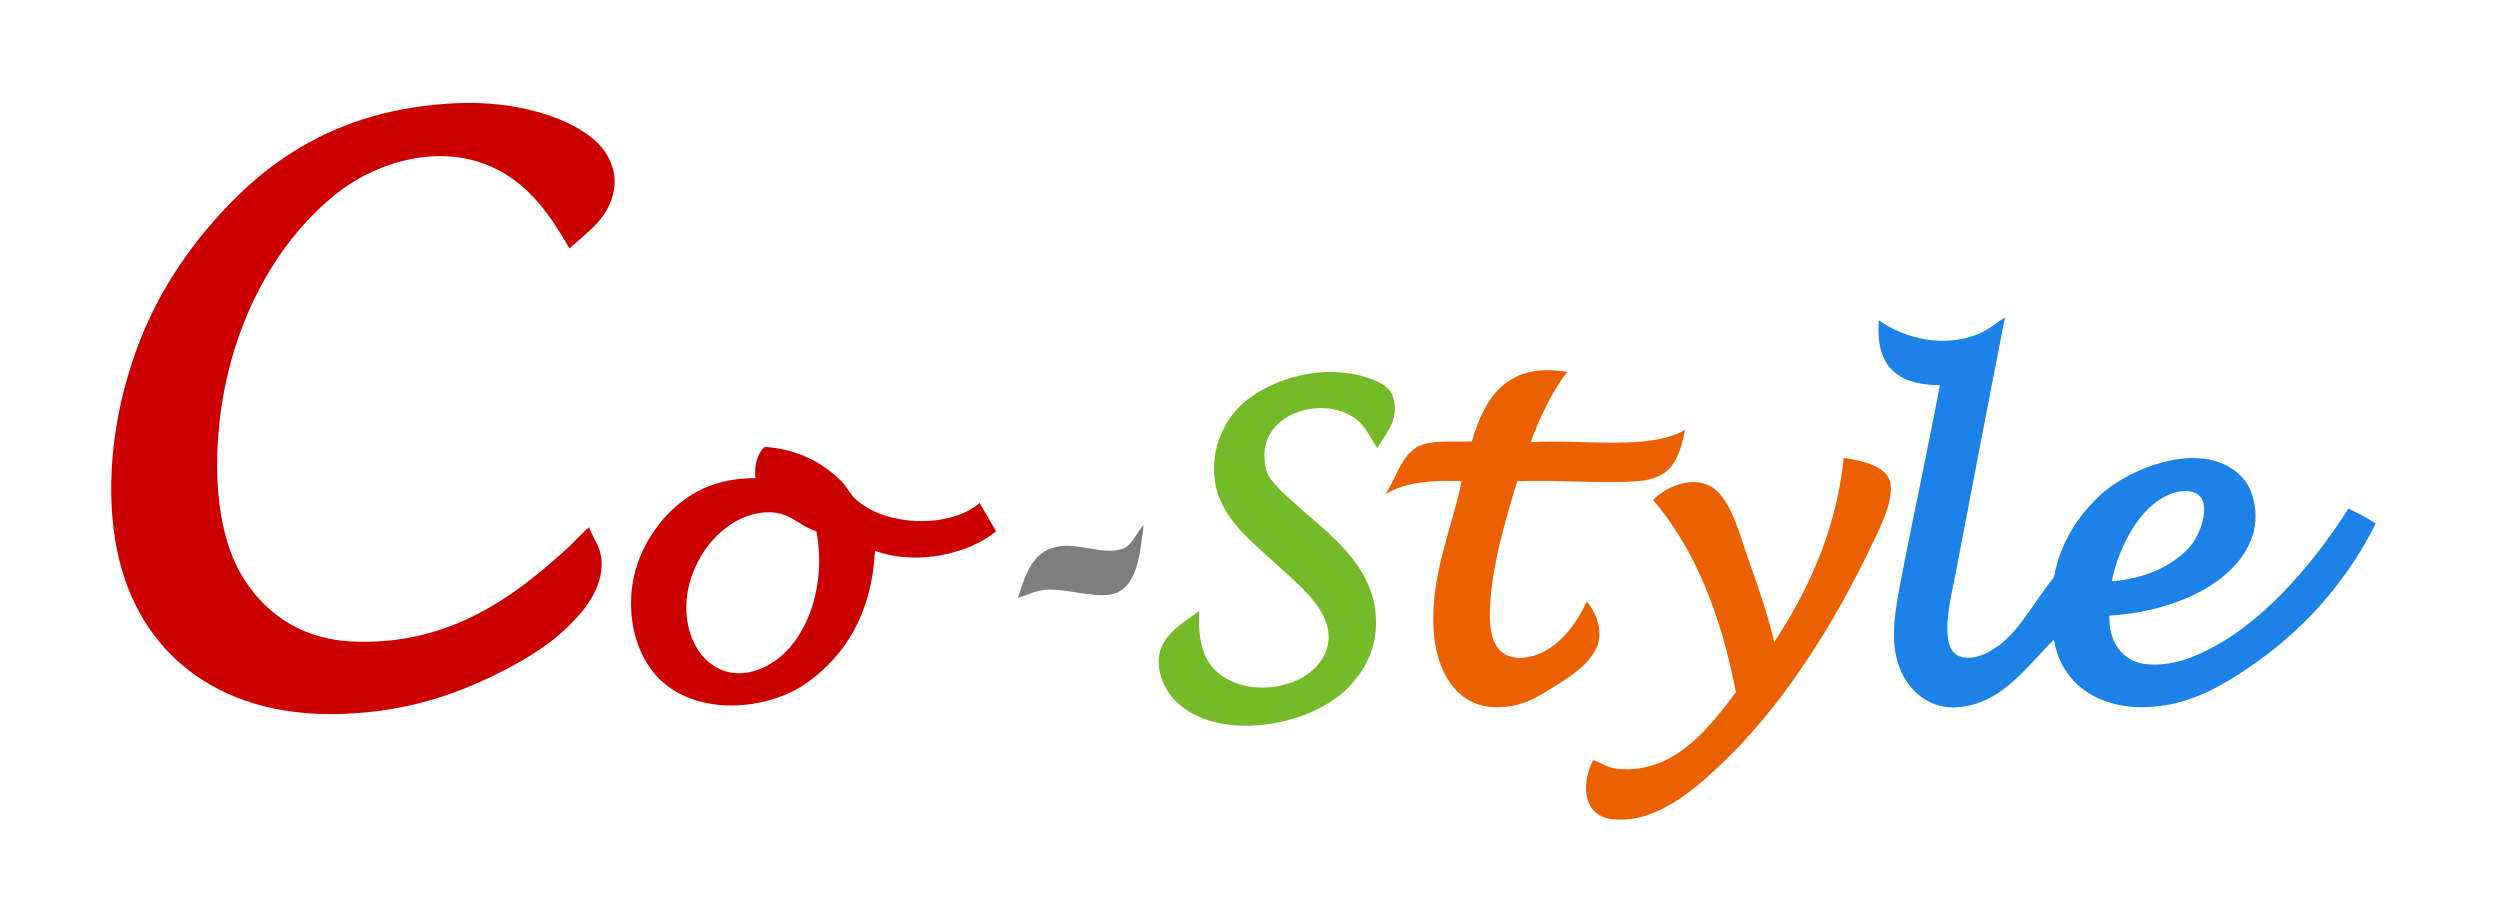
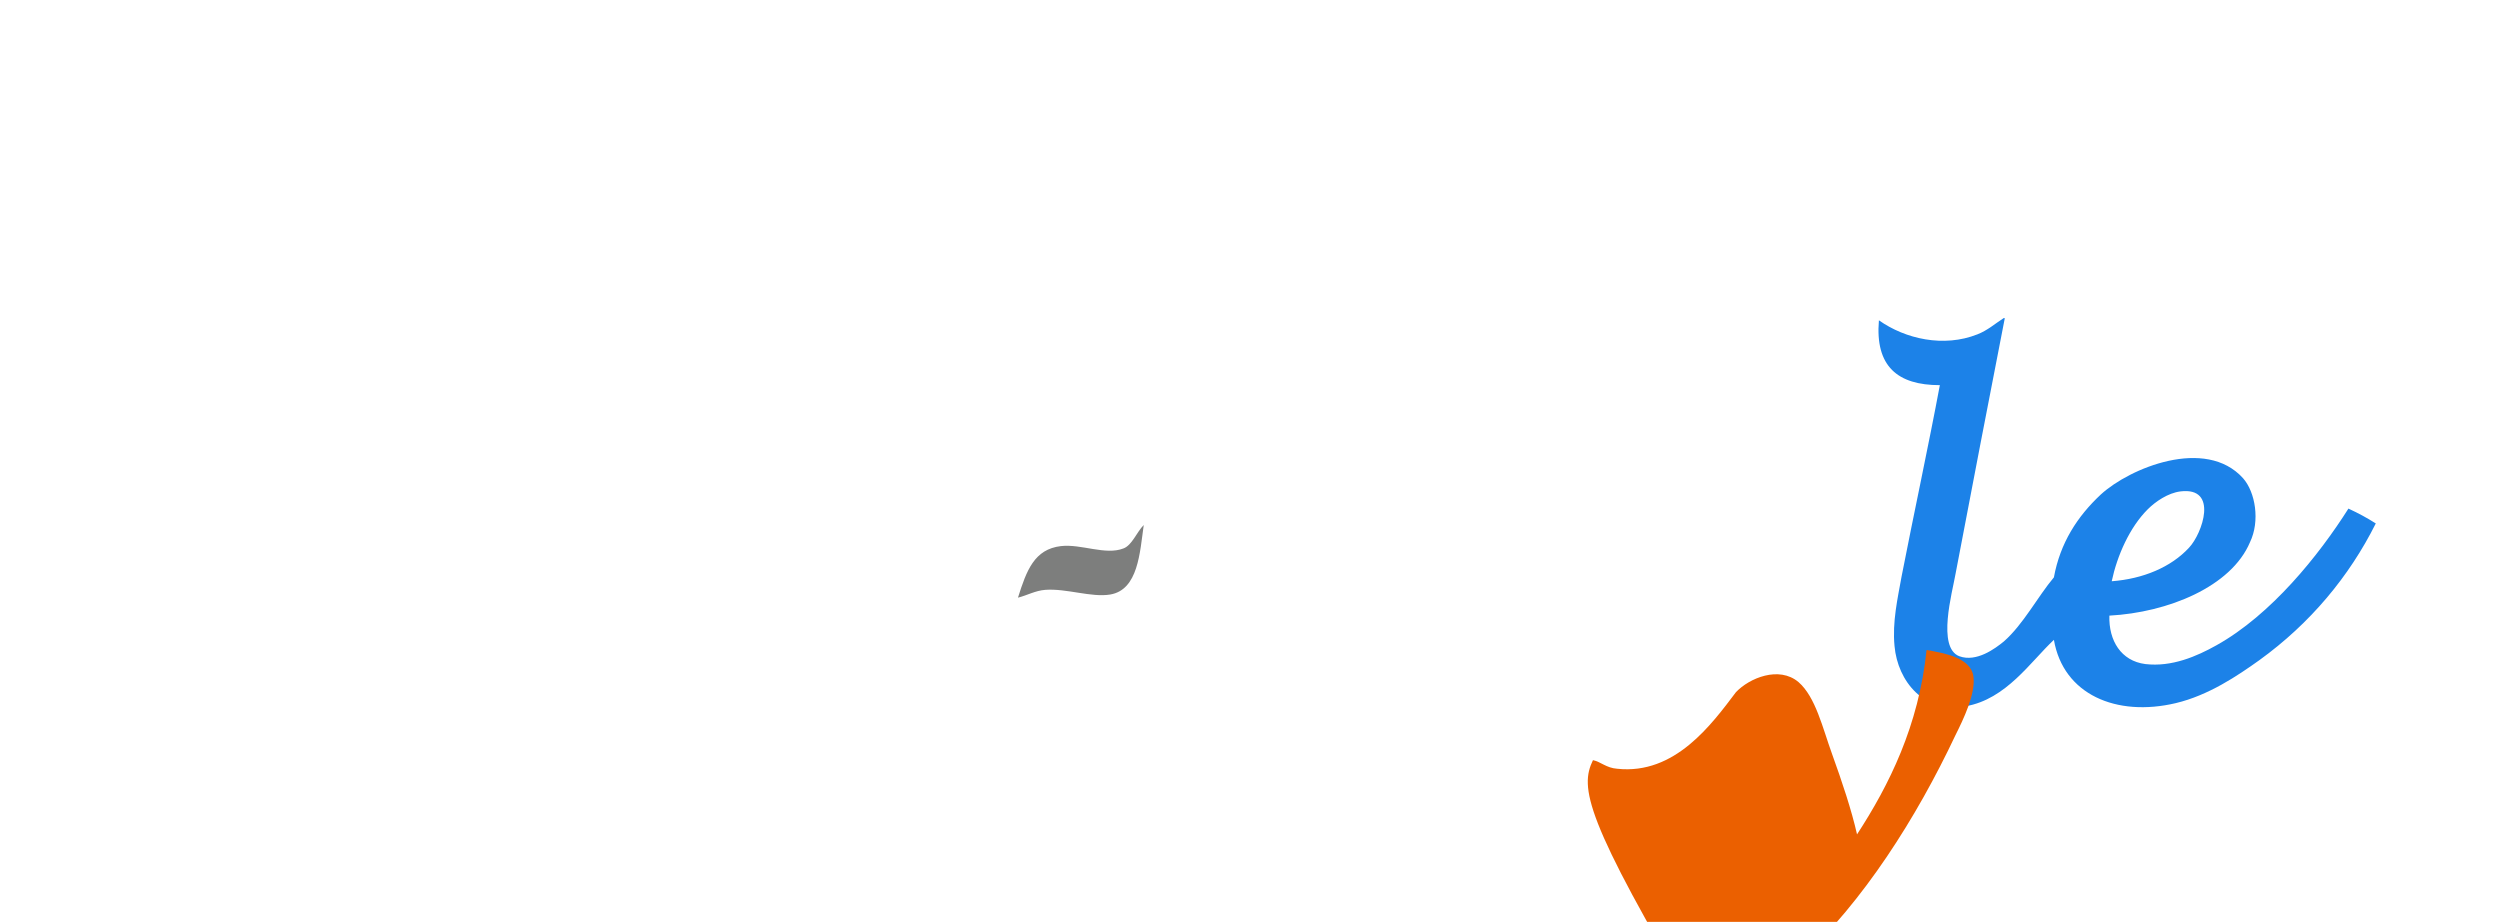
<svg xmlns="http://www.w3.org/2000/svg" version="1.1" id="レイヤー_1" x="0px" y="0px" viewBox="0 0 320 118" style="enable-background:new 0 0 320 118;" xml:space="preserve">
  <style type="text/css">
	.st0{fill-rule:evenodd;clip-rule:evenodd;fill:#CC0000;}
	.st1{fill-rule:evenodd;clip-rule:evenodd;fill:#1C82E8;}
	.st2{fill-rule:evenodd;clip-rule:evenodd;fill:#EB6000;}
	.st3{fill-rule:evenodd;clip-rule:evenodd;fill:#75BB29;}
	.st4{fill-rule:evenodd;clip-rule:evenodd;fill:#7D7E7D;}
</style>
  <g>
    <g>
-       <path class="st0" d="M72.9,31.8c-2.9-5-6-9.3-11.7-11.1c-6.5-2-13.3,0.5-17.5,3.6C35.6,30.4,29.5,41.2,28.1,54    c-0.8,7.3-0.1,14.5,2.7,19.4c2.7,4.7,7.3,8.3,14,8.7c12.8,0.7,21.3-6,27.8-11.9c1-0.9,1.8-1.9,2.8-2.7c0.6,1.6,1.5,2.5,1.6,4.3    c0.2,3.6-2.4,6.6-4.4,8.5c-2.1,2.1-4.9,3.8-7.5,5.2c-5.7,3-11.9,5.3-19.7,5.8C28.5,92.5,17.7,83.8,15,70.5    c-1.6-7.8-0.5-16.3,1.5-22.8c2-6.7,5-12,8.7-16.8c7.5-9.5,17.2-17,33.4-17.7c7.2-0.3,14.5,1.7,18,5.2c1.2,1.2,2.4,3.4,2,5.8    C78,27.9,75.3,29.6,72.9,31.8z" />
      <path class="st1" d="M270,78.8c-0.1,3.2,1.5,5.8,4.6,6.2c3.4,0.4,6.6-1,9.1-2.4c7-3.9,13.1-11.5,16.9-17.5    c1.3,0.6,2.4,1.2,3.5,1.9c-3.4,6.8-8.4,12.8-14.9,17.5c-2.8,2-6.5,4.5-10.7,5.5c-7.6,1.8-14.4-1.1-15.6-8.1    c-3,2.8-6.1,7.6-11.3,8.5c-5.3,1-8.7-3.2-9.1-7.7c-0.3-3.1,0.4-6.1,0.9-8.9c1.5-7.7,3.5-17,4.9-24.5c-5.4,0-8.3-2.4-7.8-8.3    c3.4,2.4,8.3,3.5,12.6,1.8c1.3-0.5,2.3-1.4,3.4-2.1c0.1,0,0.1,0,0.1,0.1c-2,10.2-4.2,21.7-6.3,32.7c-0.4,2.3-2.4,9.4,0.5,10.5    c2.2,0.8,4.6-1,5.7-1.9c2.5-2.2,4.3-5.7,6.4-8.2c0.8-4.4,3-7.8,6-10.6c3.7-3.4,13.4-7.4,18.2-2.1c1.6,1.8,2.2,5.5,0.9,8.2    C285.6,75.1,277.5,78.4,270,78.8z M280.2,70.1c1.7-1.8,3.8-7.8-1.1-7.2c-1.6,0.2-3.2,1.3-4.2,2.3c-2.3,2.3-3.9,5.9-4.6,9.2    C274.3,74.1,277.9,72.6,280.2,70.1z" />
-       <path class="st2" d="M200.6,47.6c-2,2.6-3.4,5.7-4.7,9c6.7-0.4,15.4,1.1,19.8-1.6c-0.8,3.8-1.7,6.3-6.2,6.6    c-4.4,0.3-10.9-0.2-15.3,0c-1.3,4.3-3.5,11.4-3.5,17.1c0,3,0.8,5.7,4.2,5.5c4-0.3,6.8-4.1,8.2-7.2c1.1,1.2,2.2,3.7,1.3,5.8    c-1,2.3-3.4,3.8-5.5,5.1c-2.3,1.5-4.5,2.8-7.9,2.6c-4.7-0.3-7.2-4.7-7.5-9.9c-0.4-7,2.3-12.8,3.6-19c-4.1-0.2-7.5,0.2-9.8,1.7    c1.4-2,2-5,4.3-6.2c1.7-0.8,4-0.5,6.8-0.6C190,51,192.8,46.3,200.6,47.6z" />
-       <path class="st3" d="M176.3,57.4c-1-1.5-1.6-3.2-3.4-4.2c-4.5-2.6-12.6,0.2-10.8,7c0.4,1.5,2.6,3.3,3.6,4.2    c1.5,1.4,2.9,2.5,4.1,3.6c3,2.8,6.7,6.6,6.3,12.5c-0.2,3.1-1.6,5.5-3.5,7.5c-5.2,5.3-17.7,7.2-22.7,1.1c-0.9-1.1-1.9-3.3-1.5-5.4    c0.6-2.7,3.2-4.1,5.1-5.5c-0.1,2.6,0.1,4.4,0.9,6c2.9,5.8,13.9,4.7,15.5-1.4c0.2-0.6,0.2-1.3,0.1-2.1c-0.5-3.4-4.4-6.4-7.2-9    c-3.2-2.9-7.3-6.1-7.4-11.4c-0.1-3.3,1.3-6.2,3.1-8.1c3.1-3.2,10-5.9,16.4-3.9c1.5,0.5,3.1,1.1,3.5,2.8    C179.1,54.1,177.1,55.7,176.3,57.4z" />
-       <path class="st0" d="M97.9,57.2c4.3,0.3,7.5,2.1,9.8,4.4c0.8,0.8,1.2,1.9,2.2,2.6c3.7,3.1,11.5,3.5,15.5,0.2    c0.7,1.2,1.4,2.4,2.1,3.6c-3.3,2.8-10.1,4.5-15.5,2.5c-0.4,7.9-3.7,13.3-8.7,16.9c-5.1,3.6-14.1,4.3-18.9-0.5    c-2.1-2.1-3.4-5.2-3.6-8.7c-0.3-5.1,1.8-9.2,4.4-12.1c2.8-3,6.3-4.9,11.5-4.9C96.5,59.8,96.9,58,97.9,57.2z M97.7,65.6    c-5.1,0.5-9.3,5.7-9.8,11.1c-0.6,6.6,4.3,11.7,10.3,8.5c4.8-2.5,7.7-9.8,6.3-17.2C101.9,67.2,101.1,65.3,97.7,65.6z" />
-       <path class="st2" d="M203.9,97.3c1,0.2,1.7,1,3.1,1.1c7.4,0.8,12.1-5.7,15.2-9.8c-1.9-9.8-5.2-18.3-10.6-24.6    c1.7-1.8,5.5-3.4,8-1.3c2.2,1.9,3.1,5.9,4.3,9.2c1.3,3.6,2.5,7.2,3.2,10.3c4.1-6.3,7.9-13.9,8.9-23.6c2.3,0.4,5.7,1,6,3.4    c0.3,2.2-1.3,5.5-2.3,7.5c-5,10.6-11.8,21.3-19.9,28.8c-3,2.8-7.7,6.9-12.9,6.6C202.8,104.8,202.2,100.8,203.9,97.3z" />
+       <path class="st2" d="M203.9,97.3c1,0.2,1.7,1,3.1,1.1c7.4,0.8,12.1-5.7,15.2-9.8c1.7-1.8,5.5-3.4,8-1.3c2.2,1.9,3.1,5.9,4.3,9.2c1.3,3.6,2.5,7.2,3.2,10.3c4.1-6.3,7.9-13.9,8.9-23.6c2.3,0.4,5.7,1,6,3.4    c0.3,2.2-1.3,5.5-2.3,7.5c-5,10.6-11.8,21.3-19.9,28.8c-3,2.8-7.7,6.9-12.9,6.6C202.8,104.8,202.2,100.8,203.9,97.3z" />
      <path class="st4" d="M146.4,67.2c-0.5,3.5-0.7,8.3-4.3,8.9c-2.4,0.4-5.6-0.8-8.3-0.6c-1.3,0.1-2.3,0.7-3.5,1    c1.1-3.5,2.1-6.2,5.5-6.6c2.6-0.3,5.7,1.2,8,0.3C144.9,69.8,145.5,68.1,146.4,67.2z" />
    </g>
  </g>
</svg>